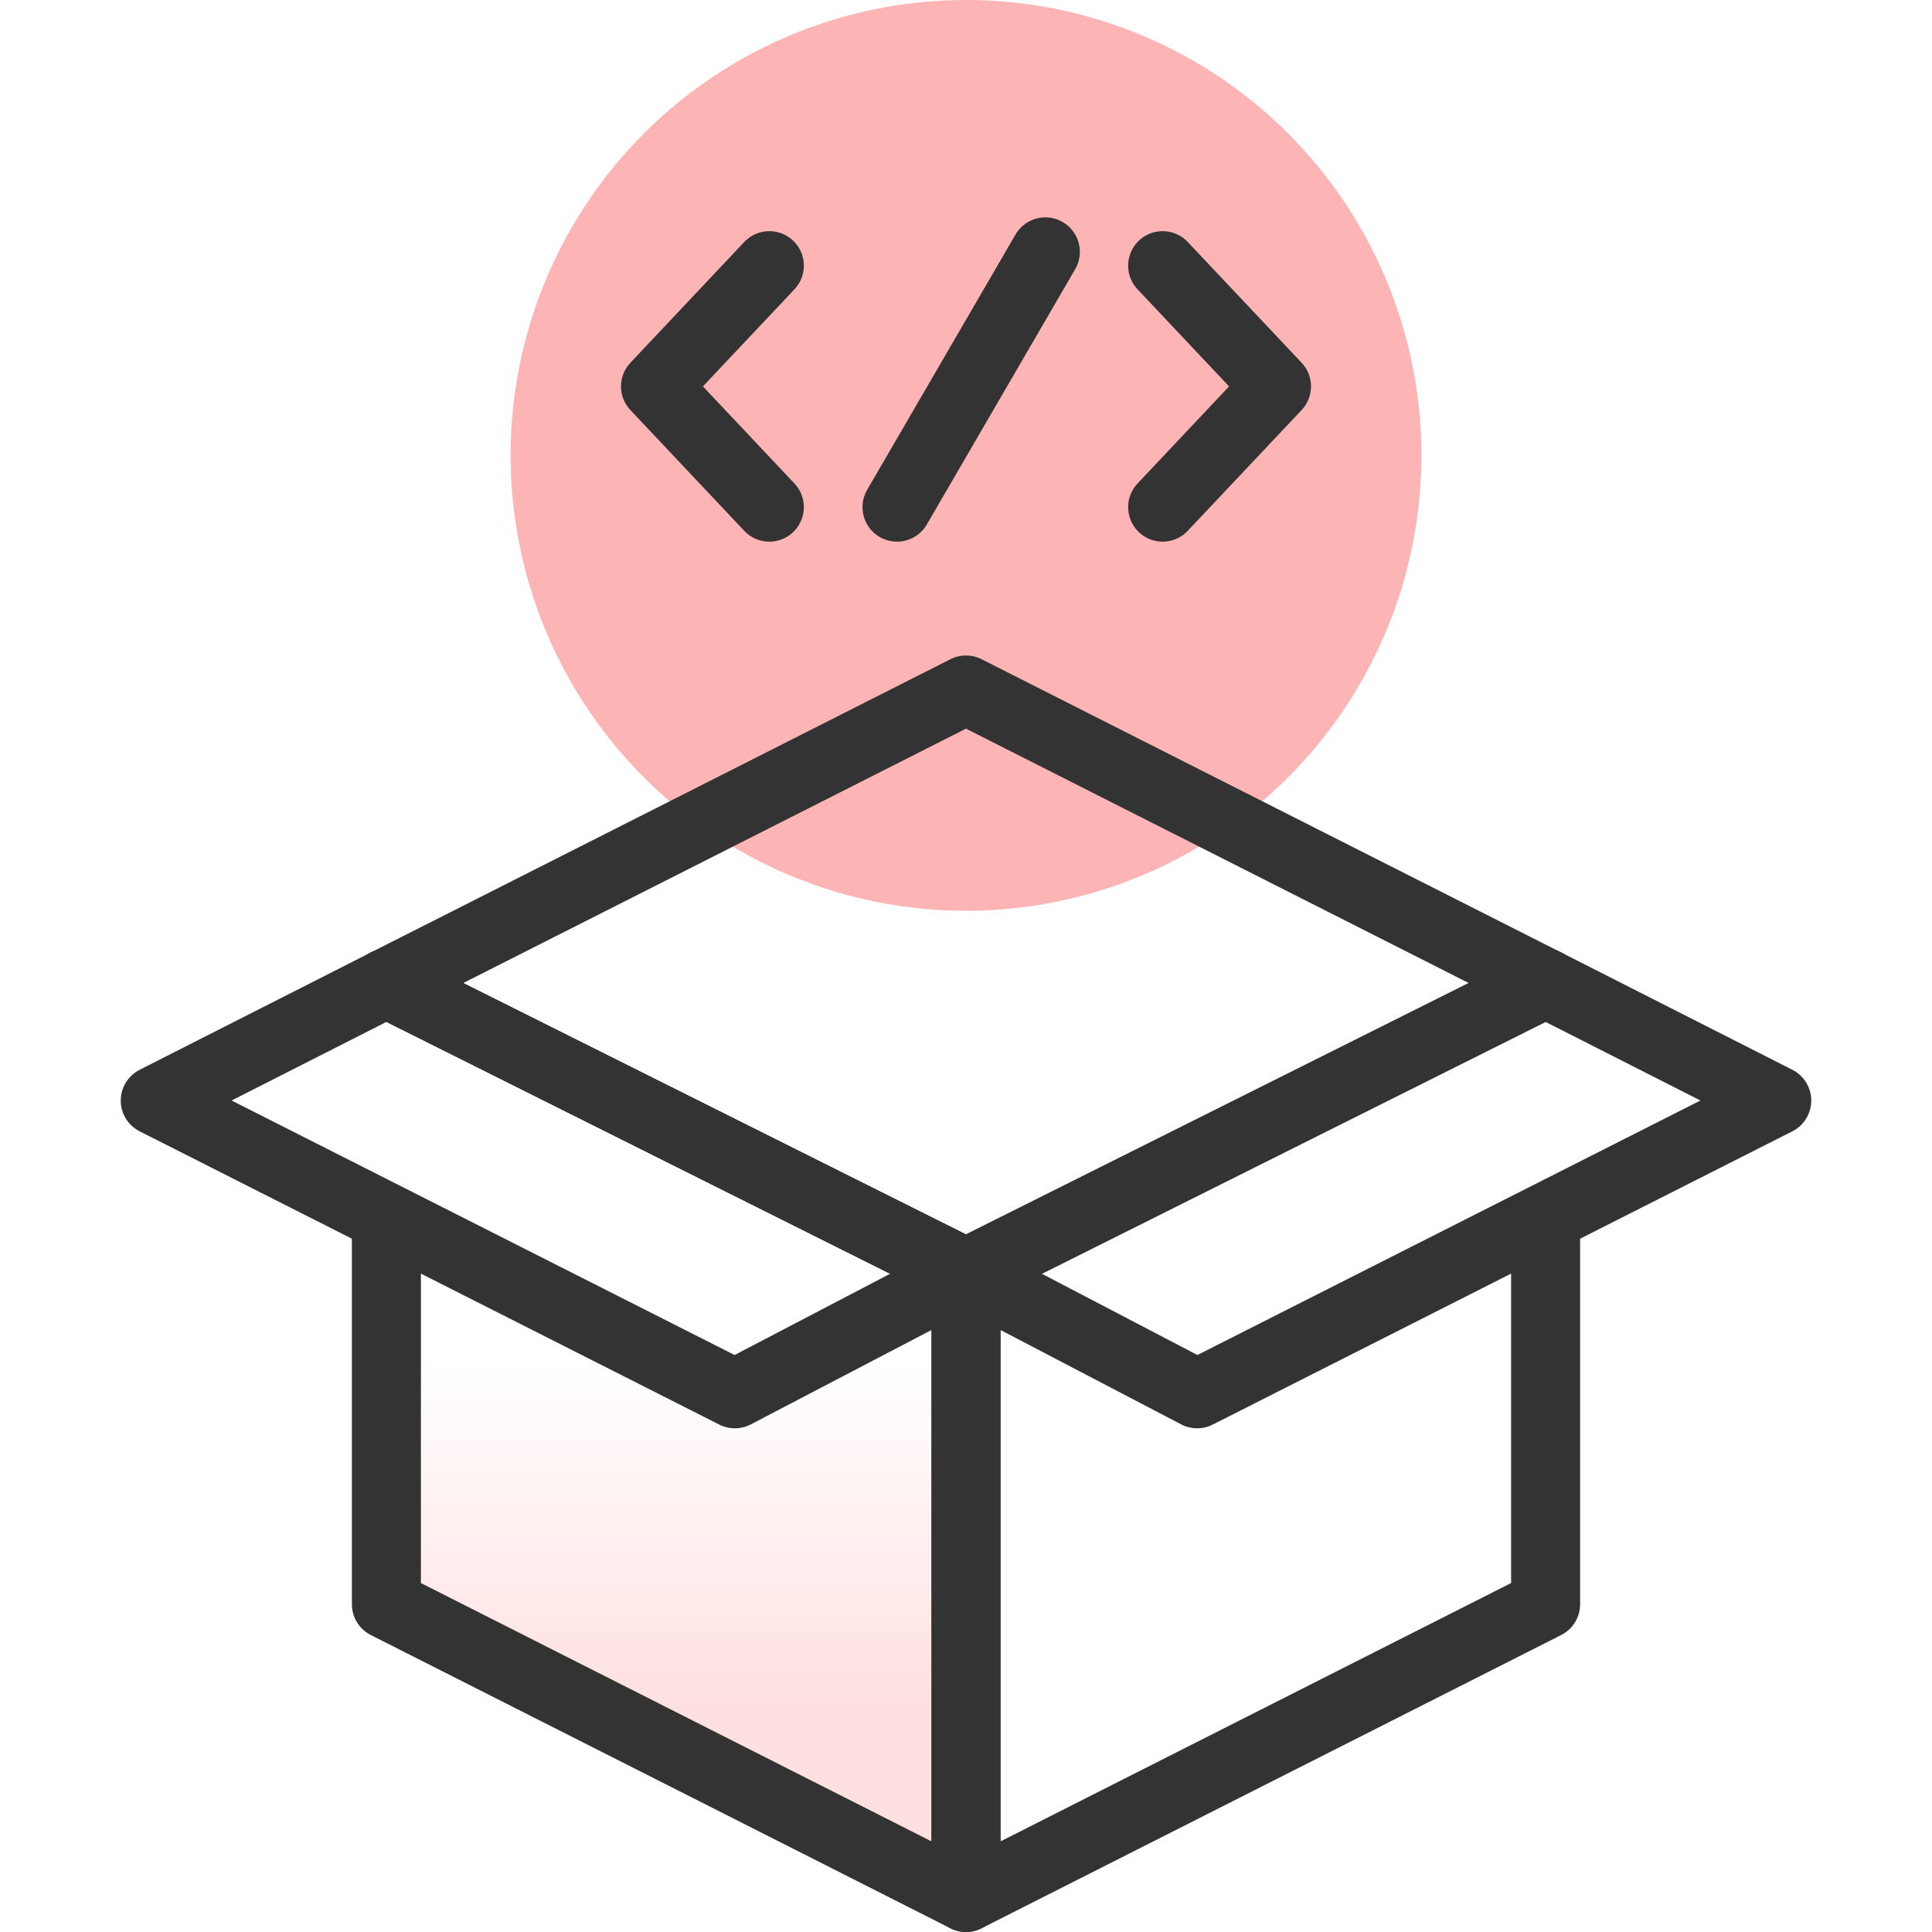
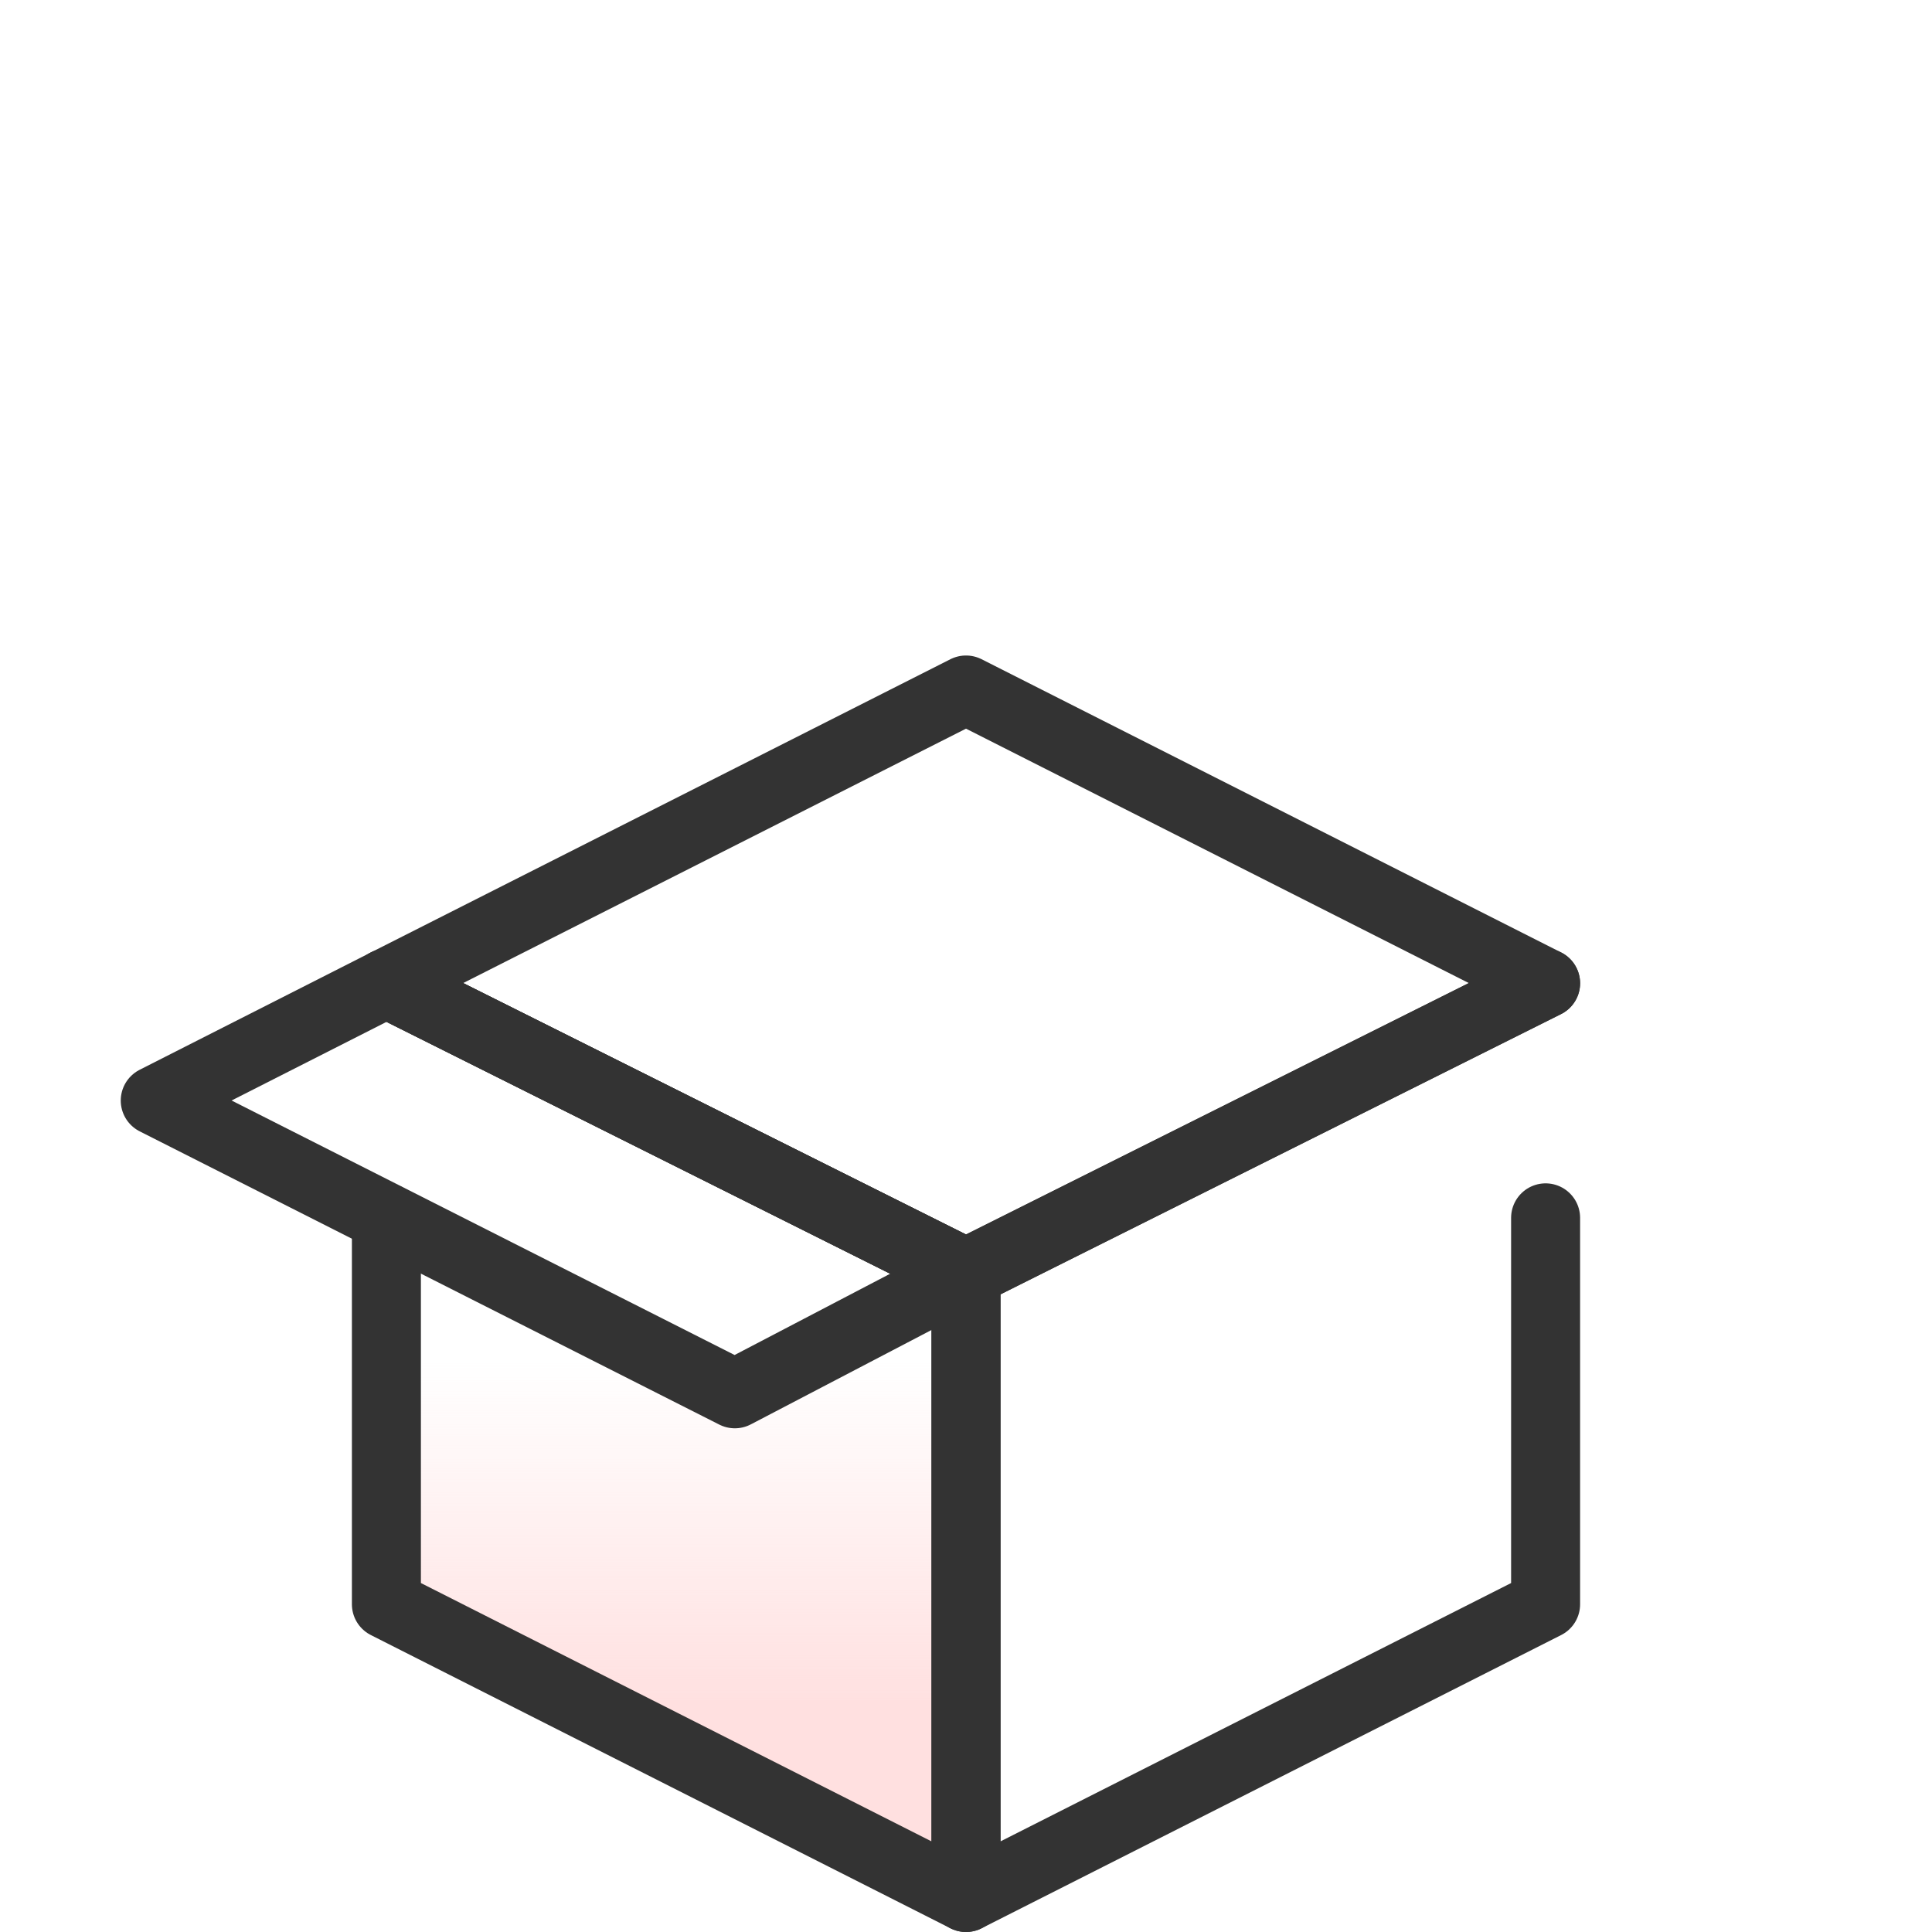
<svg xmlns="http://www.w3.org/2000/svg" version="1.1" id="Layer_1" x="0px" y="0px" viewBox="0 0 56 56" style="enable-background:new 0 0 56 56;" xml:space="preserve">
  <style type="text/css">
	.st0{fill:url(#SVGID_1_);}
	.st1{fill:#FDB4B4;}
	.st2{fill:none;stroke:#333333;stroke-width:2;stroke-linecap:round;stroke-linejoin:round;}
</style>
  <linearGradient id="SVGID_1_" gradientUnits="userSpaceOnUse" x1="19.589" y1="49.362" x2="19.589" y2="36.884">
    <stop offset="0" style="stop-color:#FFE0E0" />
    <stop offset="1.000000e-02" style="stop-color:#FFE0E0;stop-opacity:0.98" />
    <stop offset="0.56" style="stop-color:#FFE0E0;stop-opacity:0.28" />
    <stop offset="0.79" style="stop-color:#FFE0E0;stop-opacity:0" />
  </linearGradient>
  <polygon class="st0" points="11.2,35.3 11.2,46.5 28,55 28,36.9 11.2,28.5 " />
-   <circle class="st1" cx="28" cy="13.2" r="13.2" />
  <g>
-     <polyline class="st2" points="22.3,14.7 19,11.2 22.3,7.7  " />
-     <polyline class="st2" points="33.7,7.7 37,11.2 33.7,14.7  " />
-     <line class="st2" x1="26" y1="14.7" x2="30.3" y2="7.3" />
-   </g>
+     </g>
  <polyline class="st2" points="11.2,35.3 11.2,46.5 28,55 28,36.9 11.2,28.5 " />
  <polygon class="st2" points="4.5,31.9 21.3,40.4 28,36.9 11.2,28.5 " />
  <polyline class="st2" points="44.8,35.3 44.8,46.5 28,55 28,36.9 44.8,28.5 " />
-   <polygon class="st2" points="51.5,31.9 34.7,40.4 28,36.9 44.8,28.5 " />
  <polygon class="st2" points="28,20 11.2,28.5 28,36.9 44.8,28.5 " />
</svg>